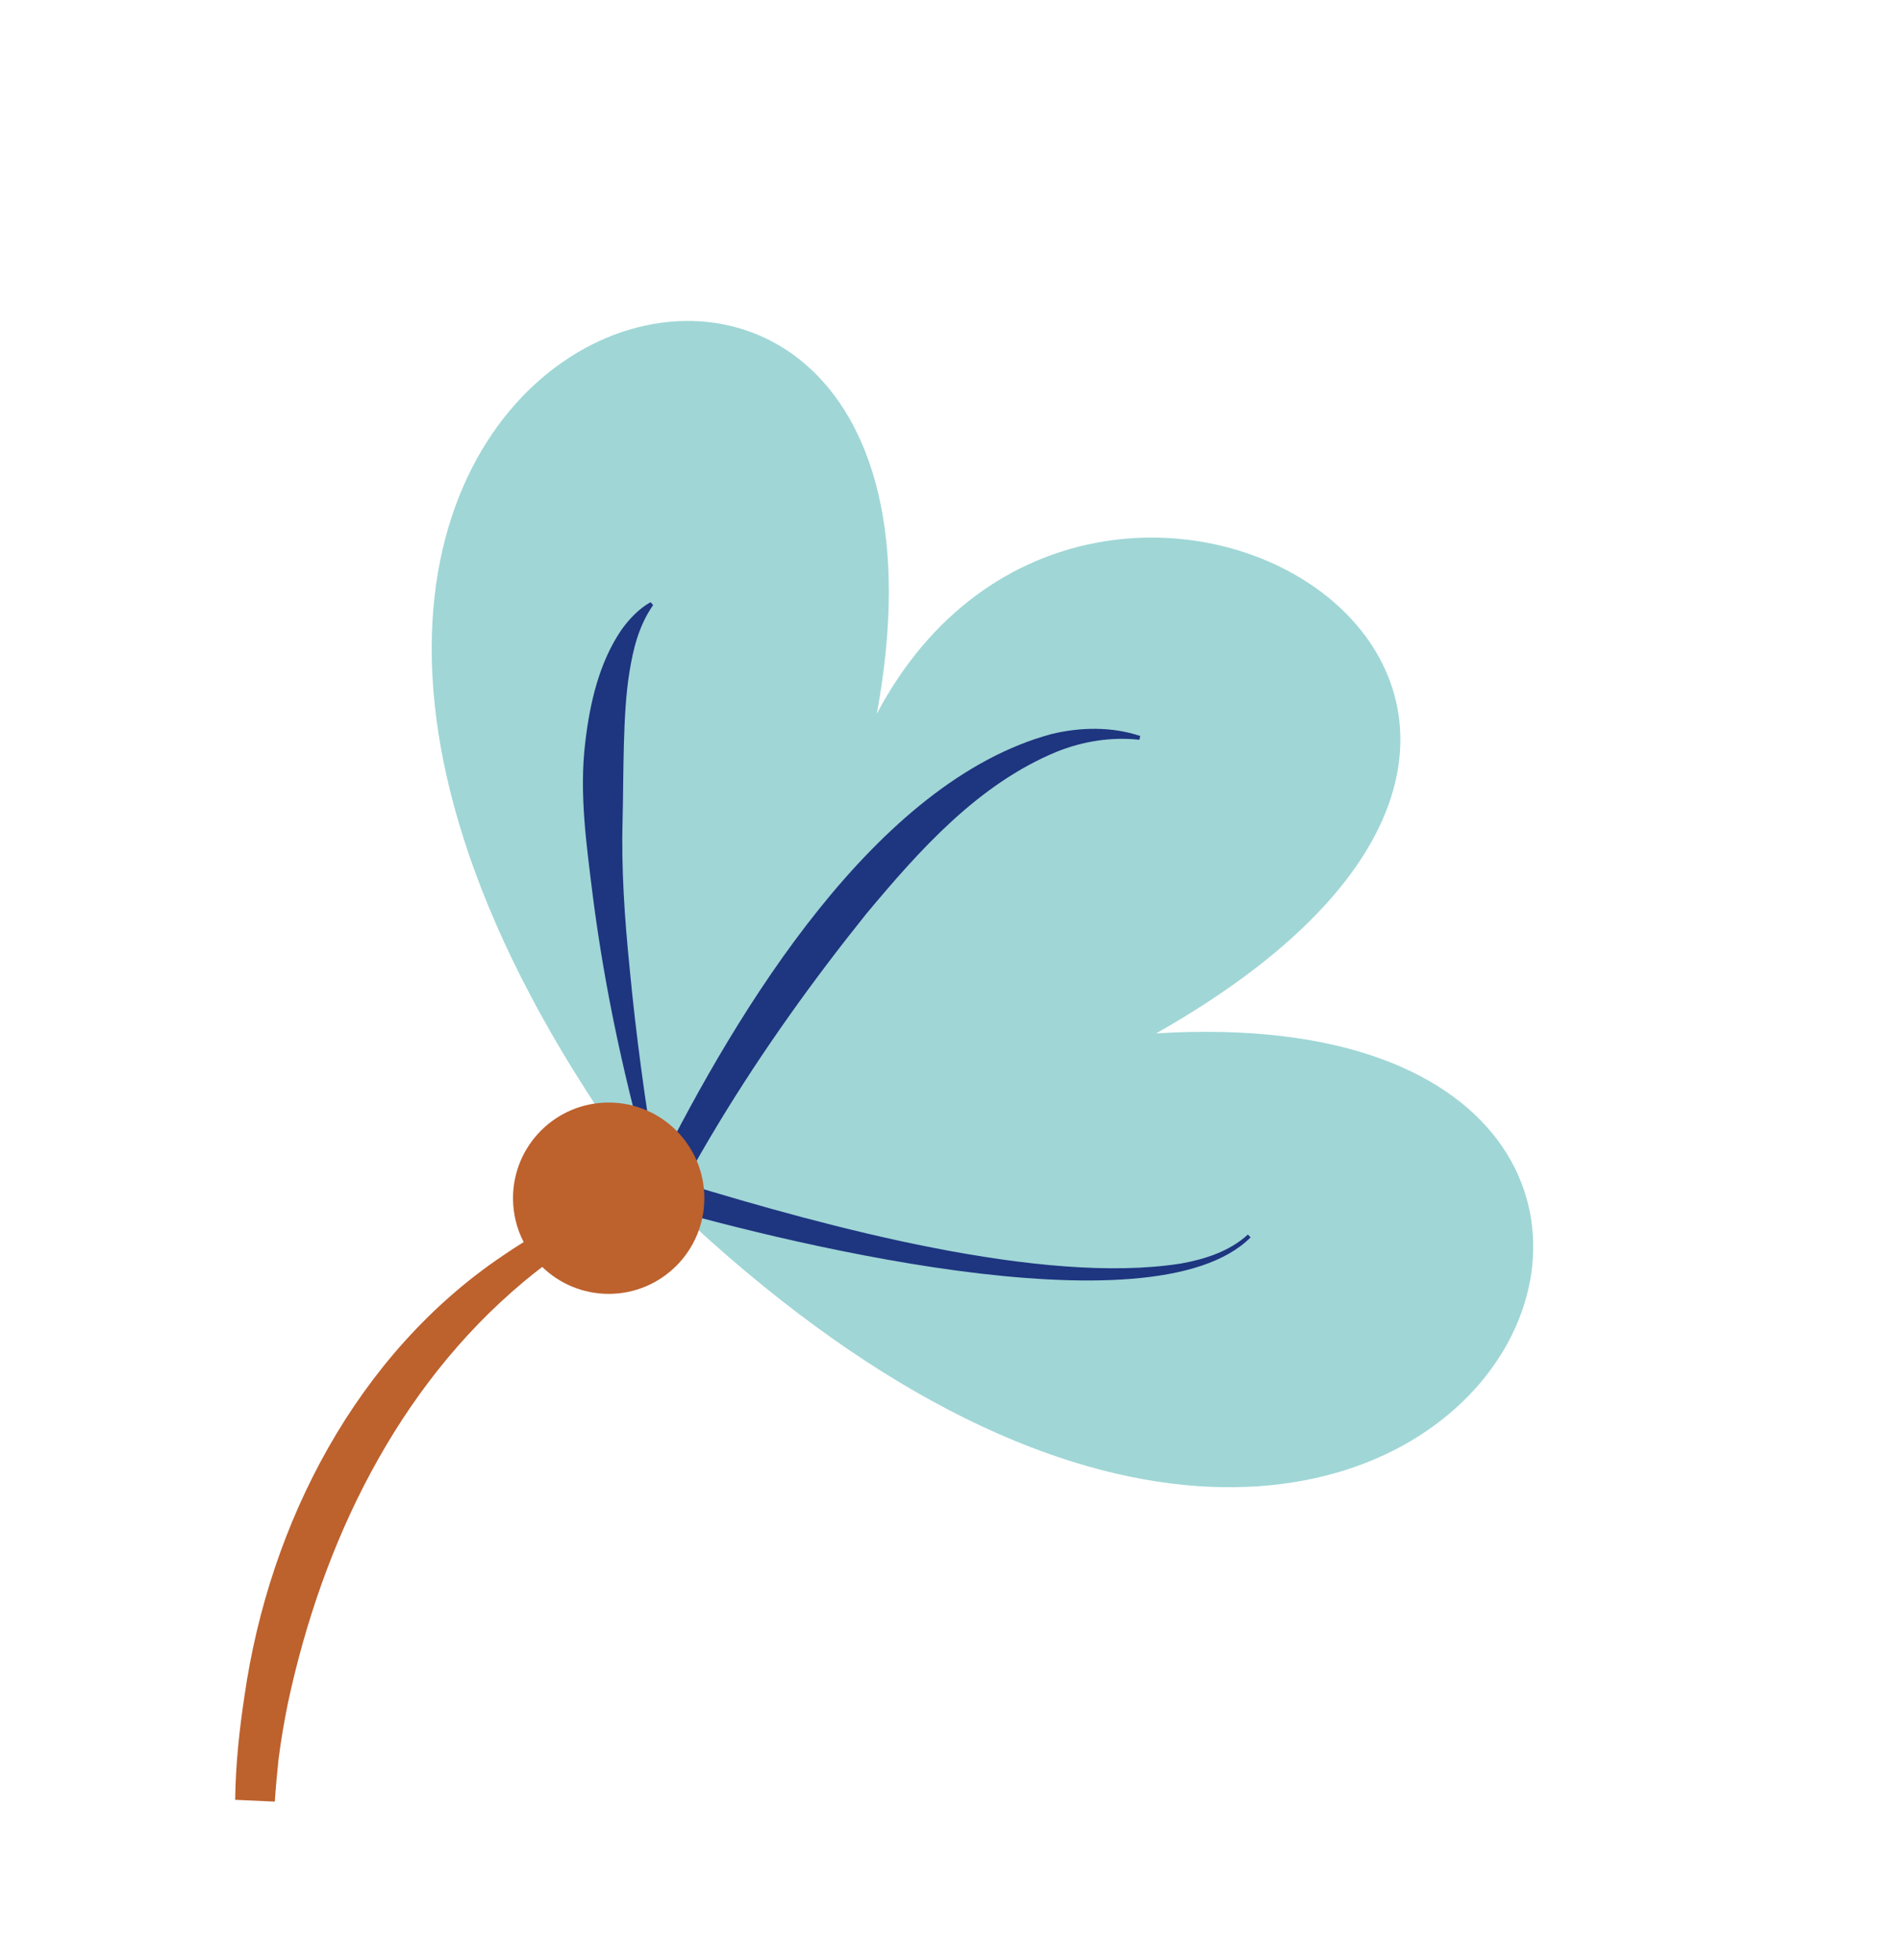
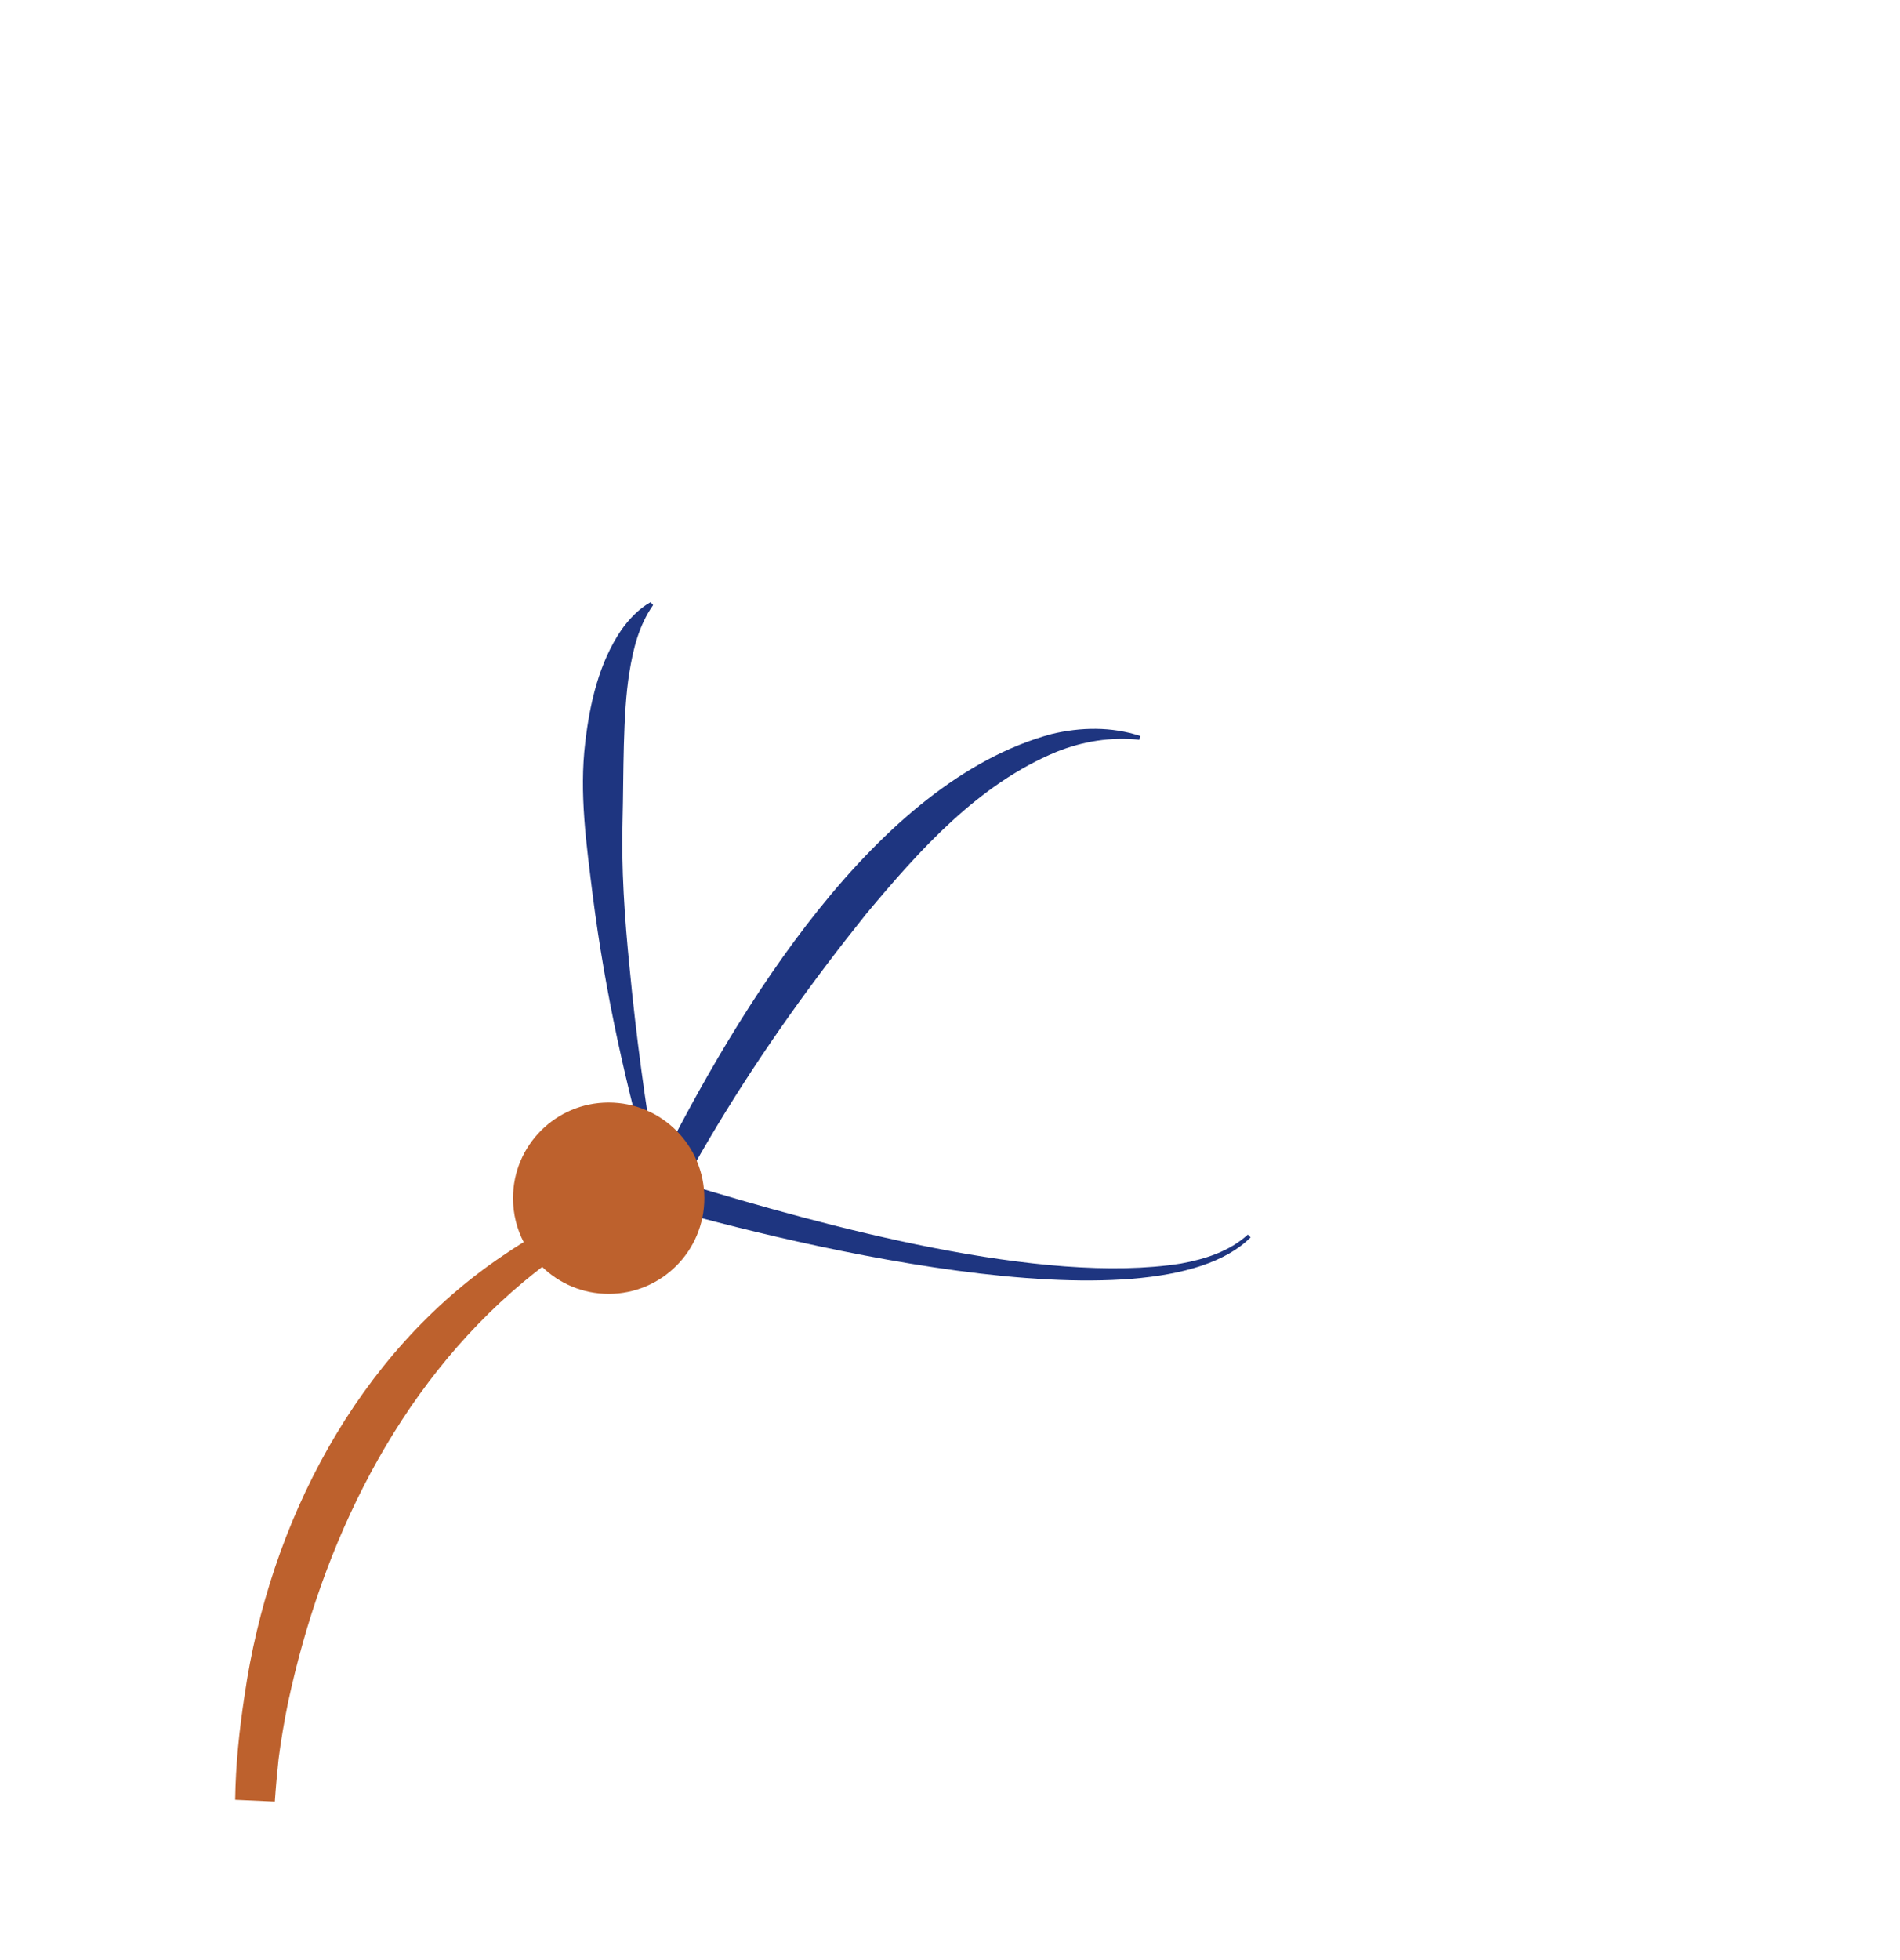
<svg xmlns="http://www.w3.org/2000/svg" fill="#000000" height="610.7" preserveAspectRatio="xMidYMid meet" version="1" viewBox="-73.3 -100.0 592.2 610.7" width="592.2" zoomAndPan="magnify">
  <g id="change1_1">
-     <path d="M130.76,270.4C-73.34-0.69,241.11-100.01,199.98,122.41c67.75-128.04,273.28-5.92,87.07,99.56 C518.81,207.75,376.61,510.65,130.76,270.4" fill="#a0d6d6" />
-   </g>
+     </g>
  <g id="change2_1">
    <path d="M316.5,285.52c-30.81,30.86-149.97,0.52-189.75-11.17c1.08-2.24,2.21-4.54,3.37-6.88 c-8.34-28.96-14.84-58.46-18.66-88.38c-1.95-15.83-4.28-31.81-2.34-47.85c1.42-12.06,4.27-24.75,11.3-35.05 c2.46-3.41,5.45-6.55,9.05-8.57l0.8,0.9c-4.48,6.44-6.23,13.68-7.41,21.05c-2.11,12.79-1.75,32.24-2.1,45.42 c-0.46,15.49,0.62,31.05,2.17,46.49c2.02,21.24,4.91,42.37,8.46,63.43c25.44-50.83,68.32-121.39,123-136.19 c9.06-2.2,18.86-2.37,27.7,0.59c0,0-0.26,1.18-0.26,1.18c-8.92-0.97-17.7,0.51-25.74,3.72c-24.47,10.09-42.73,30.57-59.38,50.51 c-16.64,20.72-32.35,42.63-46.16,65.47c-3.67,6.07-7.26,12.27-10.63,18.49c44.29,13.51,111.58,31.84,154.86,25 c7.51-1.36,15.15-3.79,20.86-9.03C315.65,284.66,316.5,285.52,316.5,285.52z" fill="#1e3580" />
  </g>
  <g id="change3_1">
    <path d="M146.23,273.32c0,16.46-13.35,29.81-29.81,29.81c-8.06,0-15.36-3.2-20.73-8.4 c-1.98,1.53-3.94,3.09-5.85,4.69c-39.56,33.05-62.76,81.48-73.39,131.16c-1.18,5.79-2.18,11.63-2.93,17.49 c-0.47,4.41-0.87,8.83-1.17,13.26L0,460.77c0.14-10.97,1.29-21.79,2.94-32.6c7.75-53.6,34.95-106.35,80.62-137.03 c2.09-1.44,4.22-2.81,6.36-4.14c-2.12-4.1-3.32-8.74-3.32-13.67c0-16.47,13.35-29.81,29.81-29.81S146.23,256.86,146.23,273.32z" fill="#bd612d" />
  </g>
</svg>